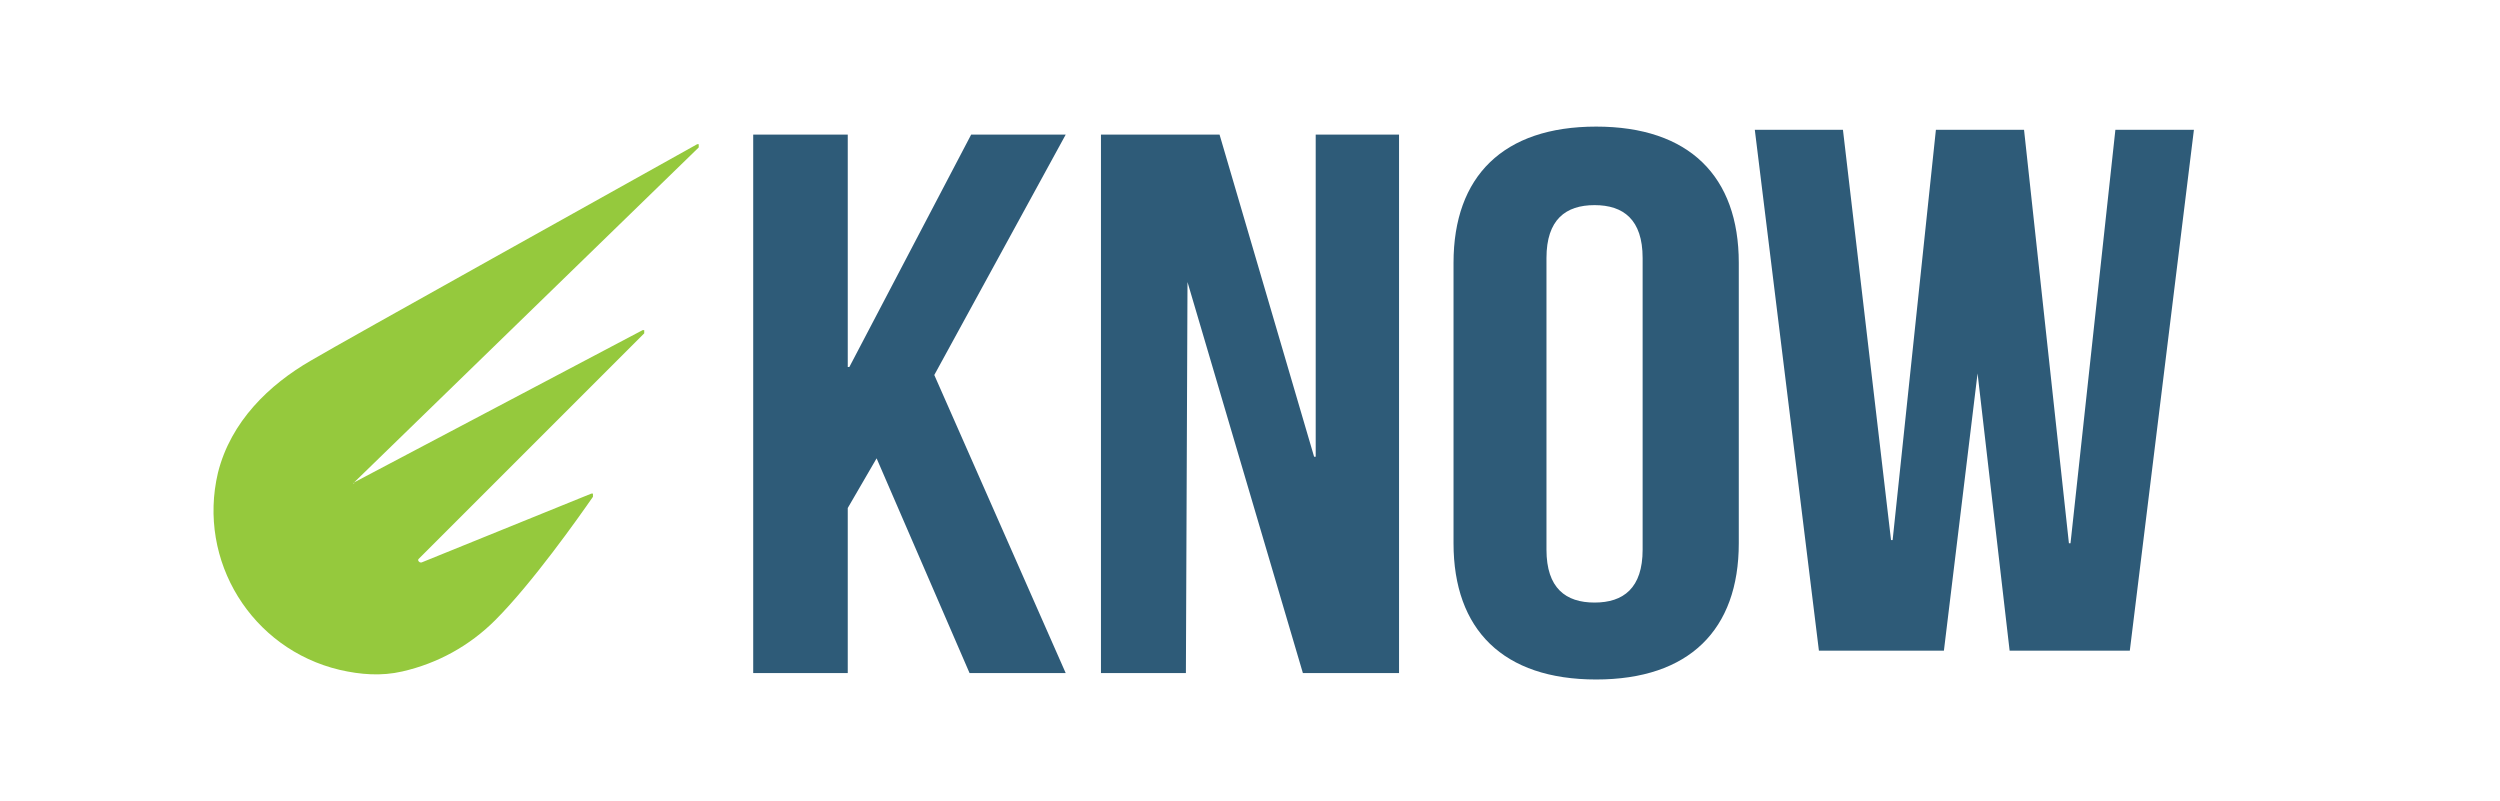
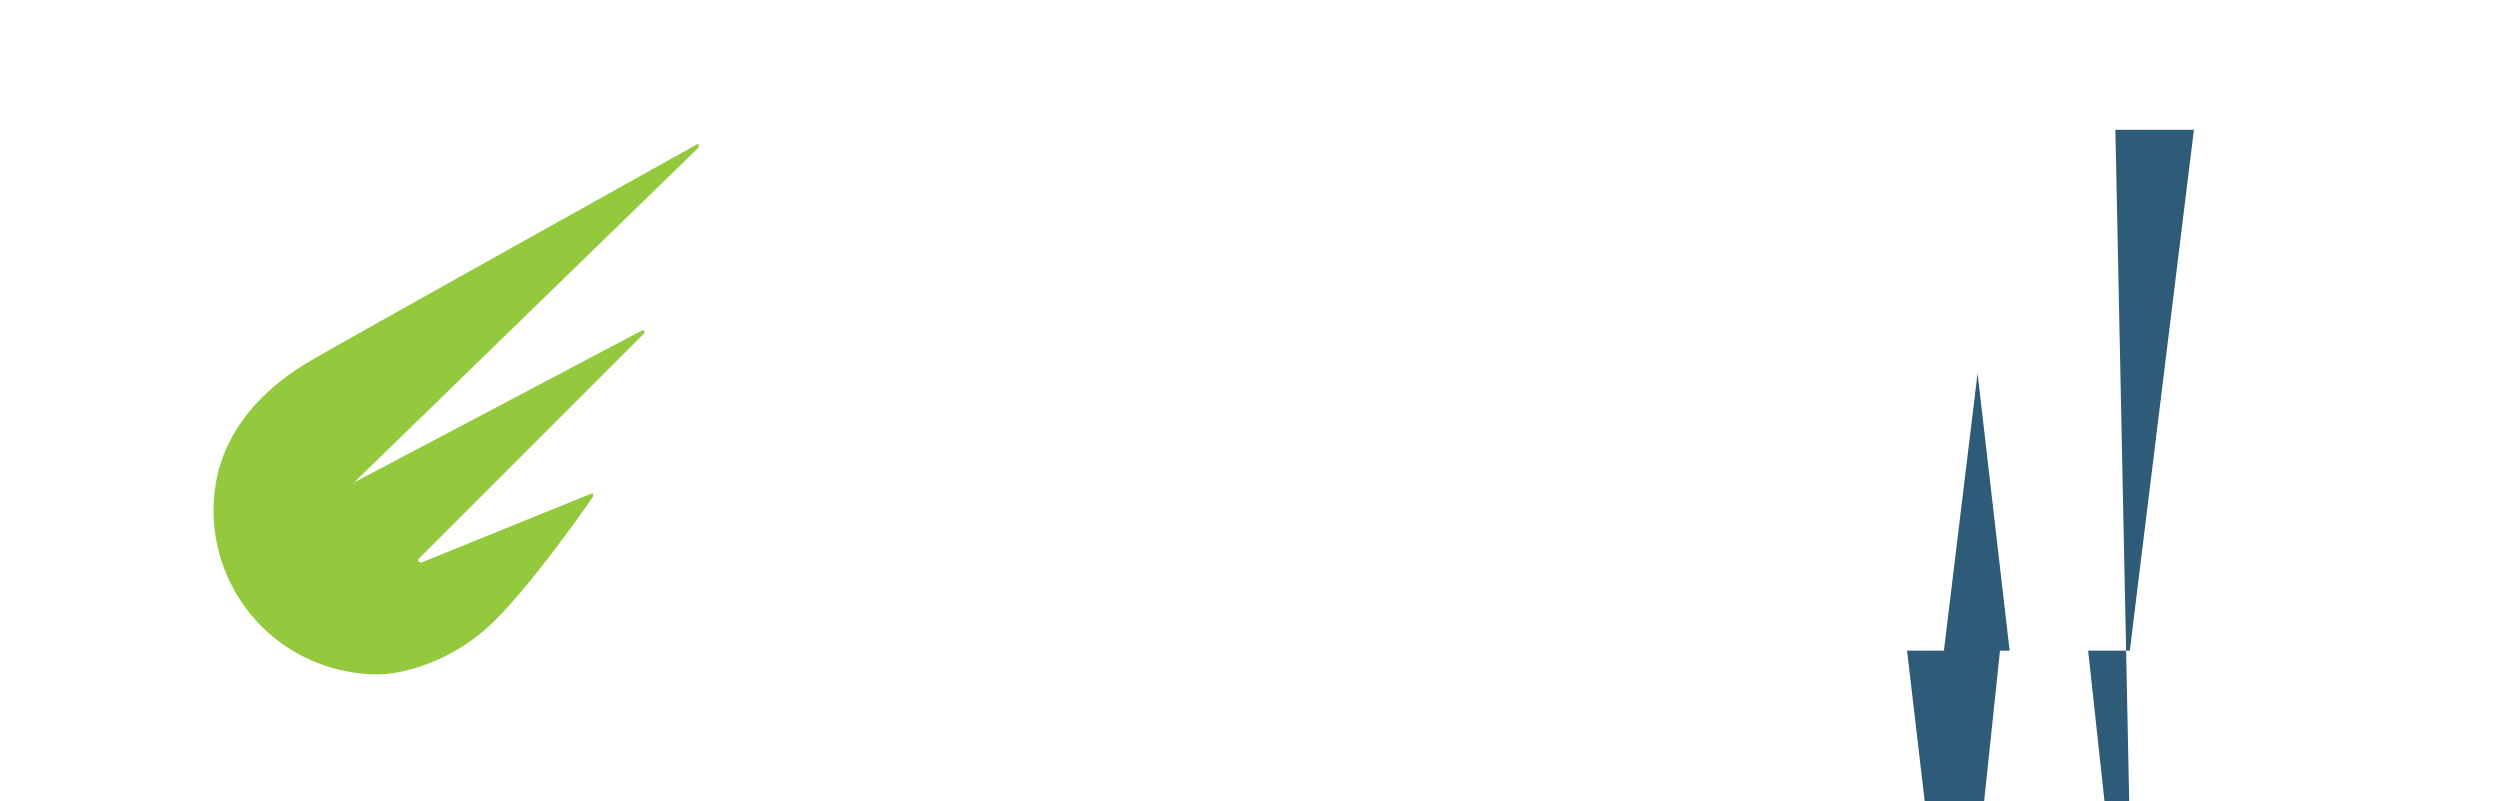
<svg xmlns="http://www.w3.org/2000/svg" version="1.1" id="Layer_1" x="0px" y="0px" viewBox="0 0 156 50" style="enable-background:new 0 0 156 50;" xml:space="preserve">
  <style type="text/css">
	.st0{fill:#2E5B78;}
	.st1{fill:#95C93D;}
</style>
-   <path class="st0" d="M54.7,28.6l-1.8,3.1V42H47V8.4h5.9v14.5H53l7.6-14.5h5.9l-8.2,15L66.5,42h-6L54.7,28.6z" />
-   <path class="st0" d="M74.1,17.6L74.1,17.6L74,42h-5.3V8.4h7.4L82,28.5h0.1V8.4h5.2V42h-6L74.1,17.6z" />
-   <path class="st0" d="M90.7,16.4c0-5.4,3.1-8.5,8.9-8.5s8.9,3.1,8.9,8.5v17.5c0,5.4-3.1,8.5-8.9,8.5s-8.9-3.1-8.9-8.5V16.4z   M96.5,34.3c0,2.4,1.2,3.3,3,3.3s3-0.9,3-3.3V16.1c0-2.4-1.2-3.3-3-3.3s-3,0.9-3,3.3V34.3z" />
-   <path class="st0" d="M123.4,23.3L123.4,23.3l-2.1,17.3h-7.8l-4-32.5h5.5l3,25.6h0.1l2.7-25.6h5.5l2.8,25.8h0.1L132,8.1h4.9l-4,32.5  h-7.5L123.4,23.3z" />
+   <path class="st0" d="M123.4,23.3L123.4,23.3l-2.1,17.3h-7.8h5.5l3,25.6h0.1l2.7-25.6h5.5l2.8,25.8h0.1L132,8.1h4.9l-4,32.5  h-7.5L123.4,23.3z" />
  <path class="st1" d="M22.1,30.1L43.6,9.2c0-0.1,0-0.1,0-0.2h-0.1c-4.1,2.3-21.9,12.2-24.1,13.5c-2.6,1.5-5,3.8-5.8,7  c-1.3,5.5,2.1,11,7.6,12.3l0,0c1.3,0.3,2.6,0.4,3.9,0.1c2.2-0.5,4.2-1.6,5.8-3.2c2.3-2.3,5.2-6.4,6.1-7.7c0-0.1,0-0.1,0-0.2h-0.1  l-10.6,4.3c-0.1,0-0.1,0-0.2-0.1v-0.1l14.1-14.1c0-0.1,0-0.1,0-0.2h-0.1L22.1,30.1c0,0.1,0,0.1-0.1,0C22.1,30.2,22.1,30.1,22.1,30.1  z" />
</svg>